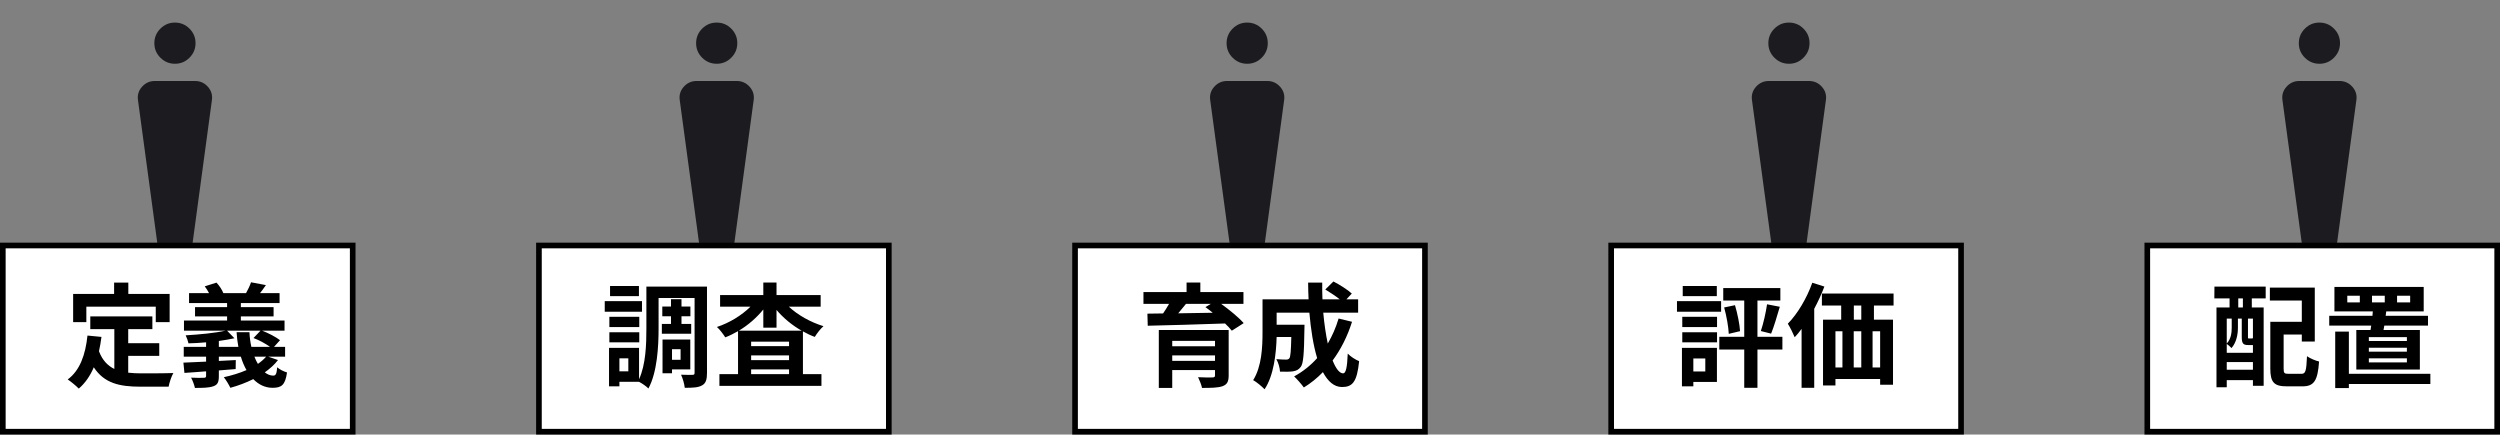
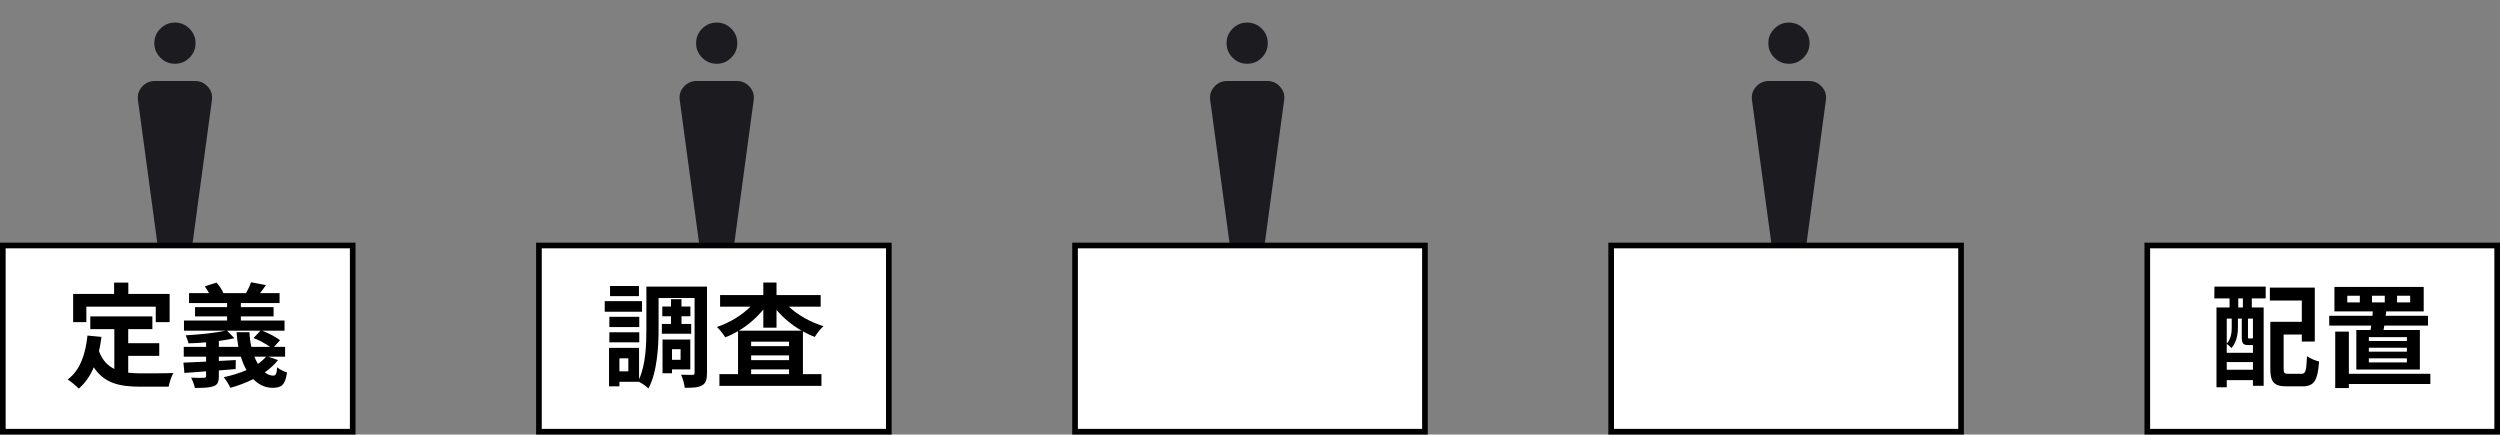
<svg xmlns="http://www.w3.org/2000/svg" width="443" height="77" viewBox="0 0 443 77" fill="none">
  <rect x="0" y="0" width="443" height="77" fill="#808080" stroke="none" />
  <mask id="mask0_7596_5124" style="mask-type:alpha" maskUnits="userSpaceOnUse" x="7" y="0" width="48" height="48">
    <rect x="7" width="48" height="48" fill="#D9D9D9" />
  </mask>
  <g mask="url(#mask0_7596_5124)">
    <path d="M28 44L24.45 17.75C24.317 16.85 24.555 16.058 25.165 15.375C25.774 14.692 26.536 14.35 27.45 14.35H34.55C35.464 14.35 36.226 14.692 36.836 15.375C37.445 16.058 37.683 16.85 37.55 17.75L34 44H28ZM31.004 11.3C30.001 11.3 29.142 10.943 28.425 10.229C27.708 9.515 27.35 8.657 27.35 7.654C27.35 6.651 27.707 5.792 28.421 5.075C29.135 4.358 29.993 4 30.996 4C31.999 4 32.858 4.357 33.575 5.071C34.292 5.785 34.65 6.643 34.65 7.646C34.65 8.649 34.293 9.508 33.579 10.225C32.865 10.942 32.007 11.3 31.004 11.3Z" fill="#1C1B1F" />
  </g>
  <mask id="mask1_7596_5124" style="mask-type:alpha" maskUnits="userSpaceOnUse" x="103" y="0" width="48" height="48">
    <rect x="103" width="48" height="48" fill="#D9D9D9" />
  </mask>
  <g mask="url(#mask1_7596_5124)">
    <path d="M124 44L120.45 17.75C120.317 16.85 120.555 16.058 121.164 15.375C121.774 14.692 122.536 14.35 123.45 14.35H130.55C131.464 14.35 132.226 14.692 132.835 15.375C133.445 16.058 133.683 16.85 133.55 17.75L130 44H124ZM127.004 11.3C126.001 11.3 125.142 10.943 124.425 10.229C123.708 9.515 123.35 8.657 123.35 7.654C123.35 6.651 123.707 5.792 124.421 5.075C125.135 4.358 125.993 4 126.996 4C127.999 4 128.858 4.357 129.575 5.071C130.292 5.785 130.65 6.643 130.65 7.646C130.65 8.649 130.293 9.508 129.579 10.225C128.865 10.942 128.007 11.3 127.004 11.3Z" fill="#1C1B1F" />
  </g>
  <mask id="mask2_7596_5124" style="mask-type:alpha" maskUnits="userSpaceOnUse" x="197" y="0" width="48" height="48">
    <rect x="197" width="48" height="48" fill="#D9D9D9" />
  </mask>
  <g mask="url(#mask2_7596_5124)">
    <path d="M218 44L214.45 17.75C214.317 16.85 214.555 16.058 215.164 15.375C215.774 14.692 216.536 14.35 217.45 14.35H224.55C225.464 14.35 226.226 14.692 226.835 15.375C227.445 16.058 227.683 16.85 227.55 17.75L224 44H218ZM221.004 11.3C220.001 11.3 219.142 10.943 218.425 10.229C217.708 9.515 217.35 8.657 217.35 7.654C217.35 6.651 217.707 5.792 218.421 5.075C219.135 4.358 219.993 4 220.996 4C221.999 4 222.858 4.357 223.575 5.071C224.292 5.785 224.65 6.643 224.65 7.646C224.65 8.649 224.293 9.508 223.579 10.225C222.865 10.942 222.007 11.3 221.004 11.3Z" fill="#1C1B1F" />
  </g>
  <mask id="mask3_7596_5124" style="mask-type:alpha" maskUnits="userSpaceOnUse" x="293" y="0" width="48" height="48">
    <rect x="293" width="48" height="48" fill="#D9D9D9" />
  </mask>
  <g mask="url(#mask3_7596_5124)">
    <path d="M314 44L310.45 17.75C310.317 16.85 310.555 16.058 311.164 15.375C311.774 14.692 312.536 14.35 313.45 14.35H320.55C321.464 14.35 322.226 14.692 322.835 15.375C323.445 16.058 323.683 16.85 323.55 17.75L320 44H314ZM317.004 11.3C316.001 11.3 315.142 10.943 314.425 10.229C313.708 9.515 313.35 8.657 313.35 7.654C313.35 6.651 313.707 5.792 314.421 5.075C315.135 4.358 315.993 4 316.996 4C317.999 4 318.858 4.357 319.575 5.071C320.292 5.785 320.65 6.643 320.65 7.646C320.65 8.649 320.293 9.508 319.579 10.225C318.865 10.942 318.007 11.3 317.004 11.3Z" fill="#1C1B1F" />
  </g>
  <mask id="mask4_7596_5124" style="mask-type:alpha" maskUnits="userSpaceOnUse" x="387" y="0" width="48" height="48">
-     <rect x="387" width="48" height="48" fill="#D9D9D9" />
-   </mask>
+     </mask>
  <g mask="url(#mask4_7596_5124)">
    <path d="M408 44L404.45 17.75C404.317 16.85 404.555 16.058 405.164 15.375C405.774 14.692 406.536 14.35 407.45 14.35H414.55C415.464 14.35 416.226 14.692 416.835 15.375C417.445 16.058 417.683 16.85 417.55 17.75L414 44H408ZM411.004 11.3C410.001 11.3 409.142 10.943 408.425 10.229C407.708 9.515 407.35 8.657 407.35 7.654C407.35 6.651 407.707 5.792 408.421 5.075C409.135 4.358 409.993 4 410.996 4C411.999 4 412.858 4.357 413.575 5.071C414.292 5.785 414.65 6.643 414.65 7.646C414.65 8.649 414.293 9.508 413.579 10.225C412.865 10.942 412.007 11.3 411.004 11.3Z" fill="#1C1B1F" />
  </g>
  <rect x="190.5" y="43.5" width="62" height="33" fill="white" />
  <rect x="190.5" y="43.5" width="62" height="33" stroke="black" />
-   <path d="M207.72 63.94H215.3V62.98H207.72V63.94ZM215.3 60.4H207.72V61.36H215.3V60.4ZM217.72 58.48V66.52C217.72 67.64 217.44 68.14 216.62 68.44C215.8 68.72 214.62 68.74 213 68.74C212.88 68.16 212.56 67.38 212.3 66.84C213.26 66.9 214.54 66.9 214.84 66.88C215.2 66.88 215.3 66.78 215.3 66.5V65.58H207.72V68.74H205.34V58.48H217.72ZM214.56 53.84H210.16C209.72 54.4 209.24 54.98 208.78 55.52C210.72 55.48 212.8 55.46 214.9 55.42C214.46 55.06 214.02 54.72 213.6 54.42L214.56 53.84ZM220.34 53.84H216.38C217.84 54.9 219.5 56.24 220.38 57.26L218.28 58.6C217.98 58.22 217.56 57.78 217.08 57.32C212.1 57.5 206.88 57.64 203.38 57.72L203.32 55.58L206.1 55.54C206.48 55 206.84 54.4 207.16 53.84H202.62V51.76H210.26V50.06H212.7V51.76H220.34V53.84ZM237.2 56.44L239.58 57.02C238.76 59.62 237.58 61.94 236.14 63.88C236.72 65.32 237.36 66.16 238 66.16C238.48 66.16 238.72 65.16 238.82 62.66C239.36 63.22 240.2 63.74 240.84 64C240.46 67.7 239.66 68.58 237.8 68.58C236.4 68.58 235.3 67.58 234.42 65.94C233.4 67 232.28 67.9 231.04 68.66C230.68 68.14 229.82 67.16 229.32 66.7C230.86 65.86 232.24 64.76 233.4 63.46C232.72 61.2 232.28 58.4 232.02 55.4H226.22V57.54H231.16C231.16 57.54 231.14 58.16 231.14 58.44C231.08 62.64 230.96 64.42 230.5 65C230.12 65.52 229.72 65.7 229.12 65.8C228.6 65.88 227.74 65.88 226.82 65.86C226.78 65.16 226.52 64.24 226.16 63.64C226.88 63.7 227.56 63.72 227.88 63.72C228.16 63.72 228.32 63.68 228.48 63.48C228.68 63.2 228.76 62.24 228.82 59.72H226.22C226.14 62.64 225.72 66.54 224.08 68.98C223.66 68.52 222.6 67.64 222.06 67.36C223.58 64.96 223.72 61.48 223.72 58.88V53.04H231.88C231.84 52.06 231.8 51.08 231.8 50.08H234.3C234.28 51.08 234.3 52.06 234.34 53.04H237.4C236.66 52.44 235.66 51.8 234.84 51.3L236.28 49.88C237.38 50.44 238.84 51.36 239.54 52.02L238.58 53.04H240.66V55.4H234.48C234.66 57.4 234.94 59.28 235.28 60.88C236.06 59.54 236.72 58.06 237.2 56.44Z" fill="black" />
  <rect x="285.5" y="43.5" width="62" height="33" fill="white" />
  <rect x="285.5" y="43.5" width="62" height="33" stroke="black" />
-   <path d="M304.22 50.68V52.48H298.18V50.68H304.22ZM304.98 53.36V55.24H297.16V53.36H304.98ZM302.18 63.52H300.06V65.82H302.18V63.52ZM304.24 61.64V67.68H300.06V68.46H298.04V61.64H304.24ZM298.1 60.66V58.88H304.26V60.66H298.1ZM298.1 57.96V56.14H304.26V57.96H298.1ZM315.84 59.68V61.94H311.42V68.72H309.08V61.94H304.66V59.68H309.08V53.26H305.36V51.04H315.48V53.26H311.42V59.68H315.84ZM305.52 54.48L307.44 54.08C307.88 55.56 308.26 57.44 308.34 58.68L306.34 59.16C306.28 57.9 305.94 55.98 305.52 54.48ZM313.84 59.12L312.02 58.66C312.46 57.38 312.92 55.36 313.12 53.92L315.38 54.36C314.88 56.04 314.34 57.92 313.84 59.12ZM321.14 50.1L323.28 50.78C322.78 52.1 322.16 53.44 321.48 54.72V68.72H319.24V58.28C318.84 58.82 318.44 59.32 318.02 59.76C317.8 59.2 317.18 57.94 316.8 57.36C318.52 55.62 320.16 52.86 321.14 50.1ZM329.82 56.64V54.14H328.5V56.64H329.82ZM333.16 65.12V58.7H331.82V65.12H333.16ZM325.24 58.7V65.12H326.48V58.7H325.24ZM329.82 58.7H328.48V65.12H329.82V58.7ZM335.54 54.14H332.06V56.64H335.44V68.18H333.16V67.16H325.24V68.3H323.04V56.64H326.26V54.14H322.84V52.02H335.54V54.14Z" fill="black" />
  <rect x="380.5" y="43.5" width="62" height="33" fill="white" />
  <rect x="380.5" y="43.5" width="62" height="33" stroke="black" />
  <path d="M397.44 54.48V52.88H396.62V54.48H397.44ZM399.22 60V56.46H398.34V59.7C398.34 59.96 398.36 59.98 398.5 59.98H398.86C399.04 59.98 399.08 59.98 399.12 59.92C399.14 59.94 399.18 59.98 399.22 60ZM394.58 65.52H399.22V64.16H394.58V65.52ZM395.46 56.46H394.58V60.88C395.36 60.02 395.46 58.92 395.46 58.02V56.46ZM399.04 61.14H398.36C397.5 61.14 397.24 60.88 397.24 59.7V56.46H396.56V58.04C396.56 59.16 396.34 60.64 395.42 61.68C395.24 61.48 394.84 61.1 394.58 60.94V62.52H399.22V61.14H399.04ZM392.38 52.88L392.4 50.78H401.48V52.88H399.02V54.48H401.12V68.36H399.22V67.36H394.58V68.62H392.76V54.48H395.08V52.88H392.38ZM405.56 66.24H407.8C408.56 66.24 408.68 65.76 408.8 63.12C409.32 63.5 410.32 63.92 410.94 64.06C410.7 67.44 410.06 68.46 408 68.46H405.22C403 68.46 402.3 67.78 402.3 65.32V57.02H407.88V53.26H402.22V50.96H410.18V60.52H407.88V59.28H404.66V65.3C404.66 66.14 404.78 66.24 405.56 66.24ZM420.32 52.4V53.58H422.58V52.4H420.32ZM418.16 53.58V52.4H415.94V53.58H418.16ZM424.76 52.4V53.58H427.08V52.4H424.76ZM426.5 60.42V59.74H419.76V60.42H426.5ZM426.5 62.32V61.62H419.76V62.32H426.5ZM426.5 64.22V63.5H419.76V64.22H426.5ZM417.54 58.48H420.06C420.1 58.24 420.14 57.98 420.18 57.7H412.74V55.96H420.4L420.46 55.18H413.66V50.84H429.48V55.18H422.84L422.74 55.96H430.24V57.7H422.5L422.36 58.48H428.8V65.48H417.54V58.48ZM430.66 66.24V68.04H416.22V68.76H413.8V58.76H416.22V66.24H430.66Z" fill="black" />
  <rect x="95.5" y="43.5" width="62" height="33" fill="white" />
  <rect x="95.5" y="43.5" width="62" height="33" stroke="black" />
  <path d="M113.22 50.68V52.48H108.1V50.68H113.22ZM113.76 53.36V55.24H107.16V53.36H113.76ZM113.28 56.14V57.96H107.98V56.14H113.28ZM107.98 60.66V58.88H113.28V60.66H107.98ZM117.28 57.4H118.9V56.04H117.36V54.32H118.9V53.02H120.76V54.32H122.34V56.04H120.76V57.4H122.48V59.14H117.28V57.4ZM120.6 61.88H119.08V63.76H120.6V61.88ZM122.32 65.46H119.08V66.14H117.4V60.16H122.32V65.46ZM111.34 65.8V63.5H109.76V65.8H111.34ZM125.28 50.78V66.06C125.28 67.22 125.1 67.9 124.42 68.28C123.74 68.68 122.76 68.72 121.34 68.72C121.28 68.08 120.98 67.02 120.68 66.4C121.5 66.44 122.42 66.42 122.72 66.42C123 66.42 123.08 66.34 123.08 66.04V52.8H116.7V58.22C116.7 61.4 116.46 65.96 114.9 68.84C114.56 68.48 113.76 67.92 113.24 67.66H109.76V68.46H107.92V61.64H113.24V67.2C114.44 64.6 114.54 60.98 114.54 58.22V50.78H125.28ZM130.92 58.6H142.06C140.36 57.64 138.82 56.36 137.6 54.92V58.06H135.26V54.84C134.08 56.3 132.58 57.6 130.92 58.6ZM133.1 66.3H139.82V65.46H133.1V66.3ZM133.1 62.98V63.82H139.82V62.98H133.1ZM139.82 61.34V60.54H133.1V61.34H139.82ZM145.42 54.34H139.78C141.38 55.84 143.64 57.1 145.92 57.8C145.42 58.22 144.74 59.1 144.38 59.7C143.66 59.44 142.96 59.1 142.28 58.72V66.3H145.56V68.38H127.48V66.3H130.78V58.68C130.04 59.1 129.3 59.48 128.52 59.78C128.18 59.24 127.54 58.38 127.04 57.94C129.24 57.22 131.44 55.88 132.98 54.34H127.6V52.28H135.26V50.06H137.6V52.28H145.42V54.34Z" fill="black" />
  <rect x="0.5" y="43.5" width="62" height="33" fill="white" />
  <rect x="0.5" y="43.5" width="62" height="33" stroke="black" />
  <path d="M15.3 54.34V57.08H12.96V52.08H20.22V50.08H22.74V52.08H30.06V57.08H27.6V54.34H15.3ZM22.72 63.06V66.04C23.44 66.12 24.2 66.16 25 66.16C26.08 66.16 29.38 66.16 30.72 66.1C30.38 66.68 30 67.82 29.88 68.52H24.88C21.2 68.52 18.46 67.92 16.62 65.08C15.98 66.6 15.1 67.88 13.96 68.86C13.56 68.44 12.56 67.6 12 67.24C14.16 65.64 15.14 62.88 15.5 59.46L17.98 59.7C17.86 60.6 17.72 61.44 17.54 62.24C18.14 63.84 19.08 64.8 20.26 65.38V58.32H16V56.06H27V58.32H22.72V60.82H28.22V63.06H22.72ZM47.16 63.2H45.08C45.26 63.66 45.46 64.1 45.7 64.48C46.26 64.1 46.76 63.66 47.16 63.2ZM38.78 61.46H42.24C42.08 60.64 41.98 59.76 41.92 58.86H44.2C44.24 59.78 44.36 60.64 44.54 61.46H47.84C47.06 60.9 45.92 60.26 44.92 59.9L46.16 58.6H40.24L41.54 59.94C40.72 60.12 39.78 60.28 38.78 60.42V61.46ZM47.52 63.2L49.26 63.8C48.64 64.62 47.82 65.34 46.92 65.98C47.4 66.36 47.9 66.56 48.42 66.56C48.9 66.56 49.02 66.2 49.12 65.08C49.58 65.5 50.32 65.84 50.86 66C50.54 68.24 49.88 68.72 48.3 68.72C46.98 68.72 45.84 68.16 44.88 67.18C43.6 67.82 42.2 68.34 40.82 68.72C40.6 68.24 40.04 67.3 39.66 66.84C41.04 66.54 42.44 66.12 43.68 65.58C43.28 64.88 42.94 64.08 42.68 63.2H38.78V63.96L41.78 63.8L41.76 65.4L38.78 65.64V66.66C38.78 67.72 38.56 68.18 37.82 68.44C37.04 68.72 36.02 68.74 34.54 68.74C34.42 68.18 34.14 67.44 33.86 66.92C34.72 66.98 35.82 66.96 36.12 66.94C36.42 66.94 36.52 66.86 36.52 66.6V65.8C35.12 65.92 33.8 66 32.68 66.08L32.5 64.26C33.6 64.22 35 64.16 36.52 64.08V63.2H32.56V61.46H36.52V60.66C35.46 60.76 34.38 60.82 33.4 60.84C33.32 60.44 33.1 59.82 32.9 59.42C35.34 59.28 38.18 59 39.94 58.6H32.6V56.8H40.24V56.06H34.56V54.42H40.24V53.7H33.5V51.94H37.04C36.82 51.52 36.56 51.1 36.28 50.74L38.36 50.08C38.86 50.6 39.36 51.38 39.58 51.94H43.6C43.94 51.34 44.3 50.58 44.48 50.02L47.12 50.52C46.76 51.04 46.4 51.54 46.08 51.94H49.54V53.7H42.68V54.42H48.48V56.06H42.68V56.8H50.42V58.6H46.46C47.56 59.02 48.9 59.72 49.62 60.28L48.56 61.46H50.52V63.2H47.52Z" fill="black" />
</svg>